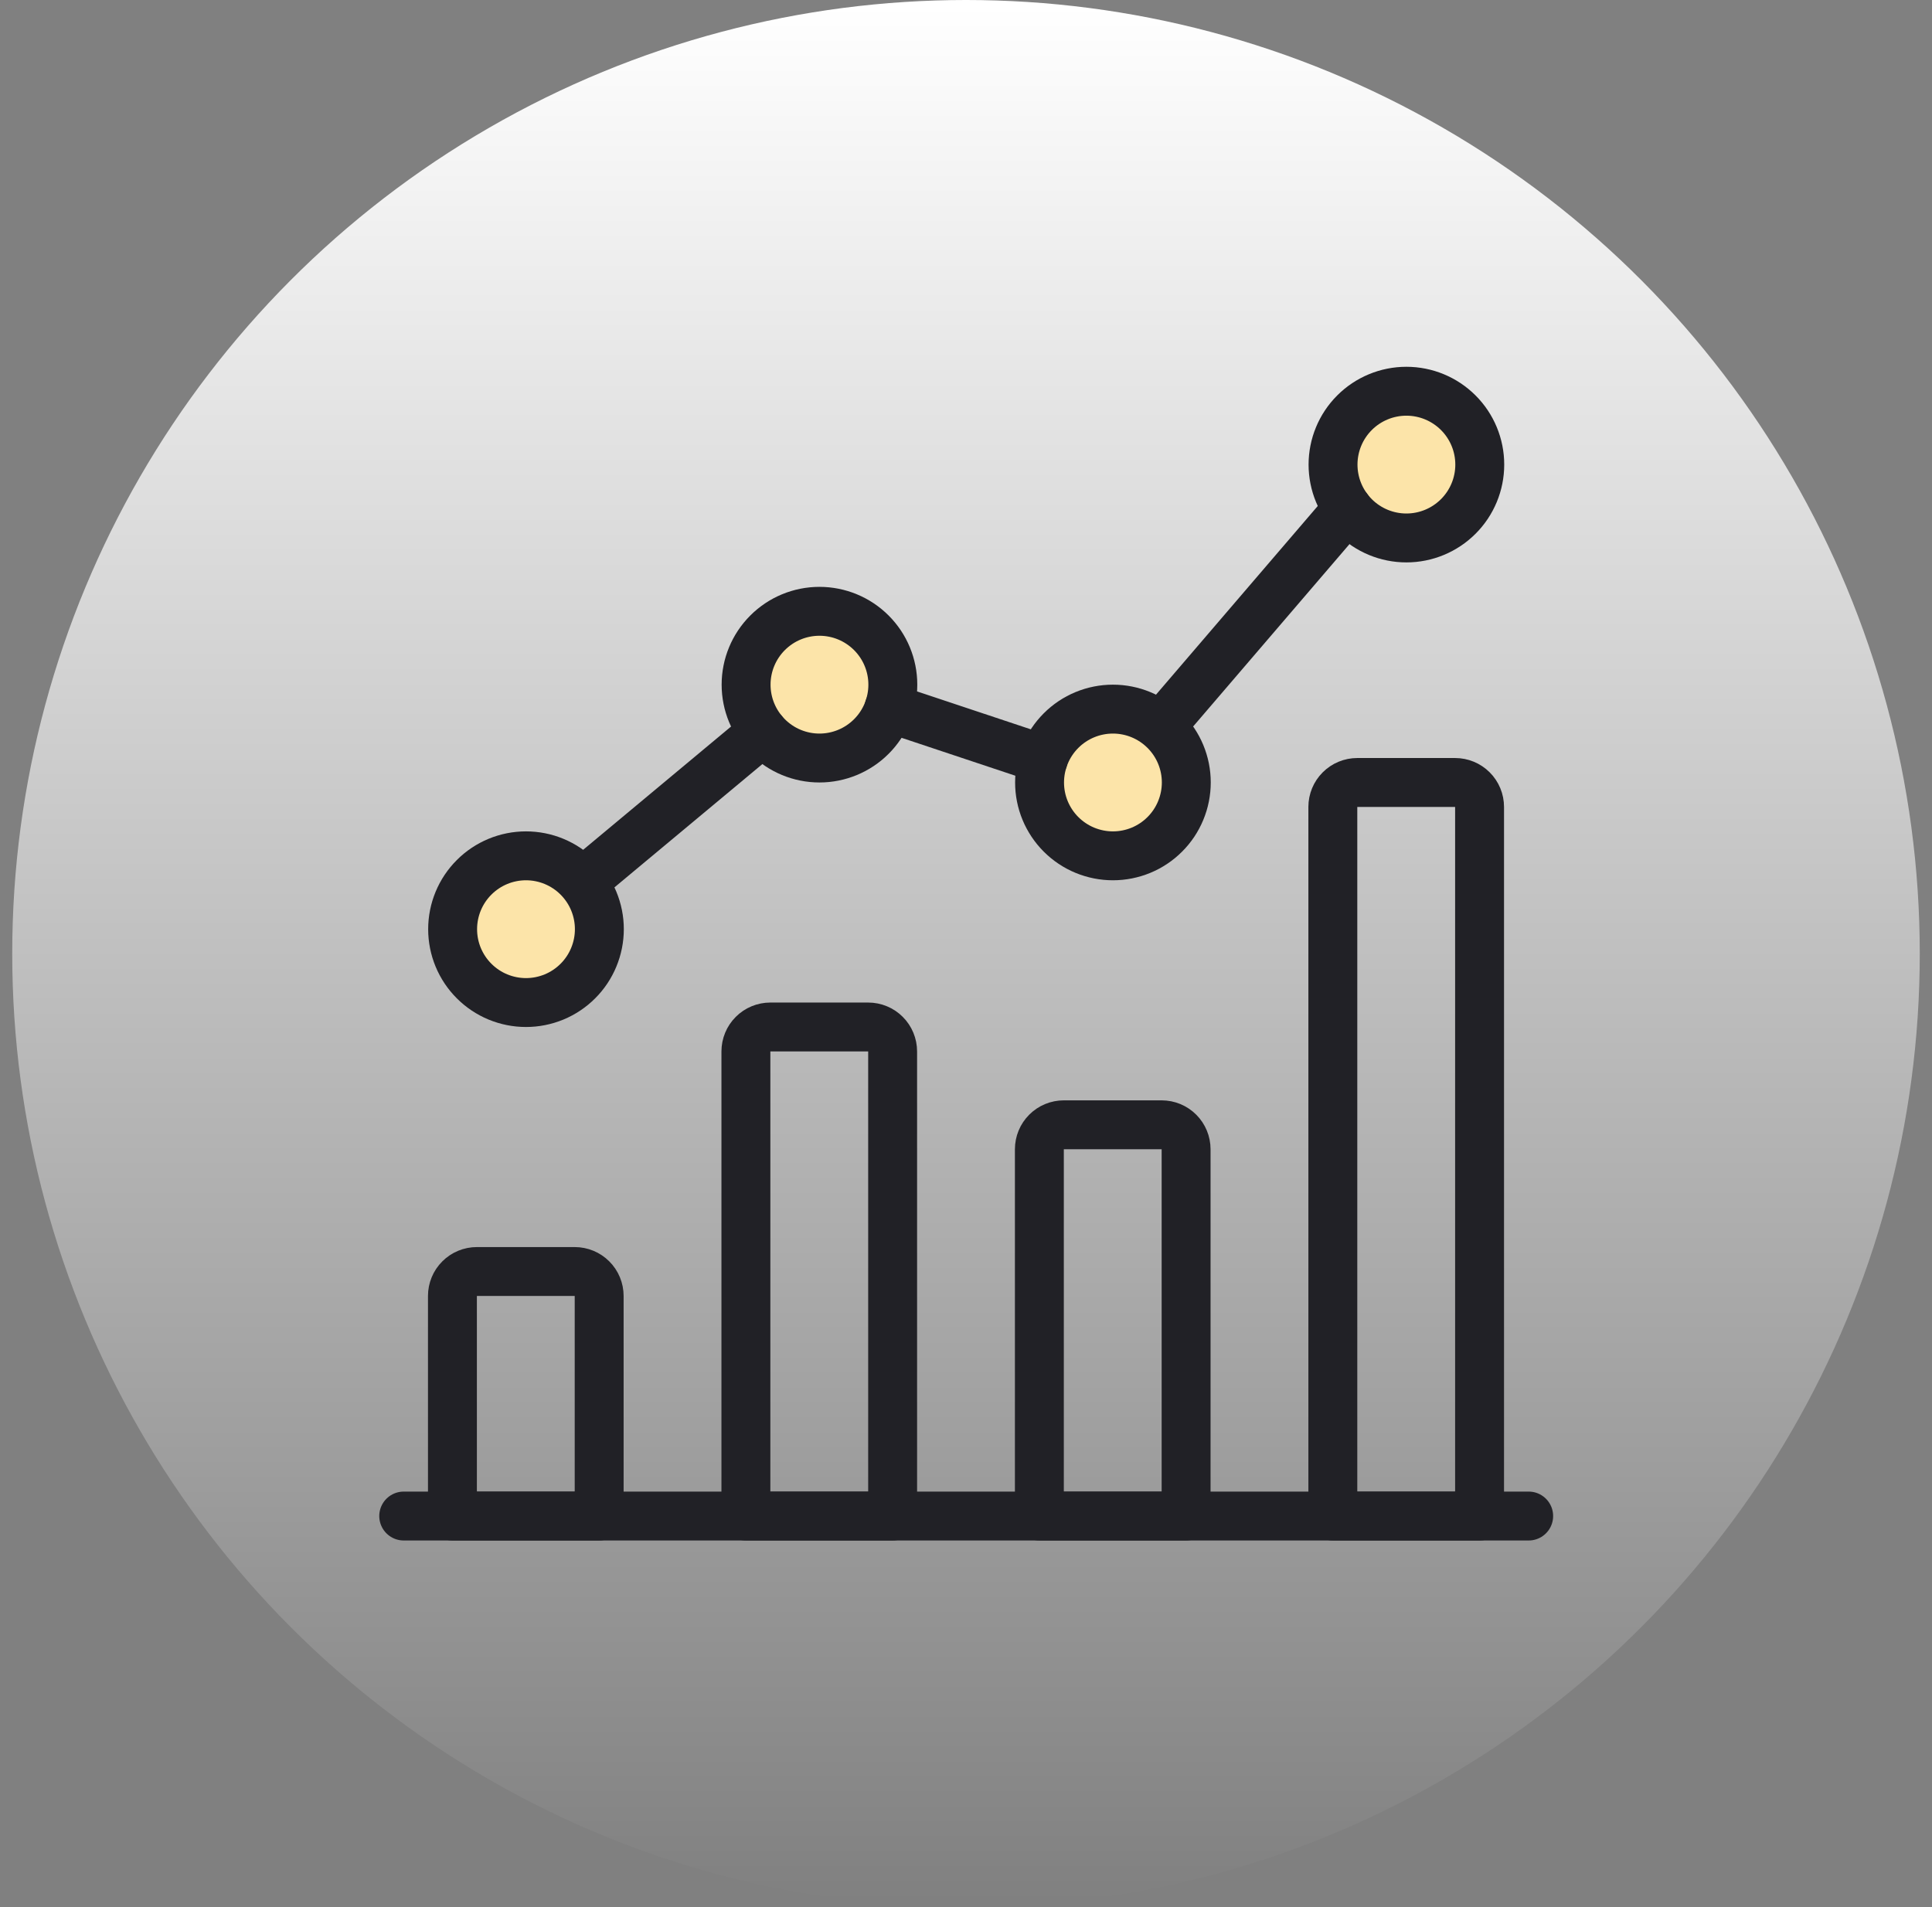
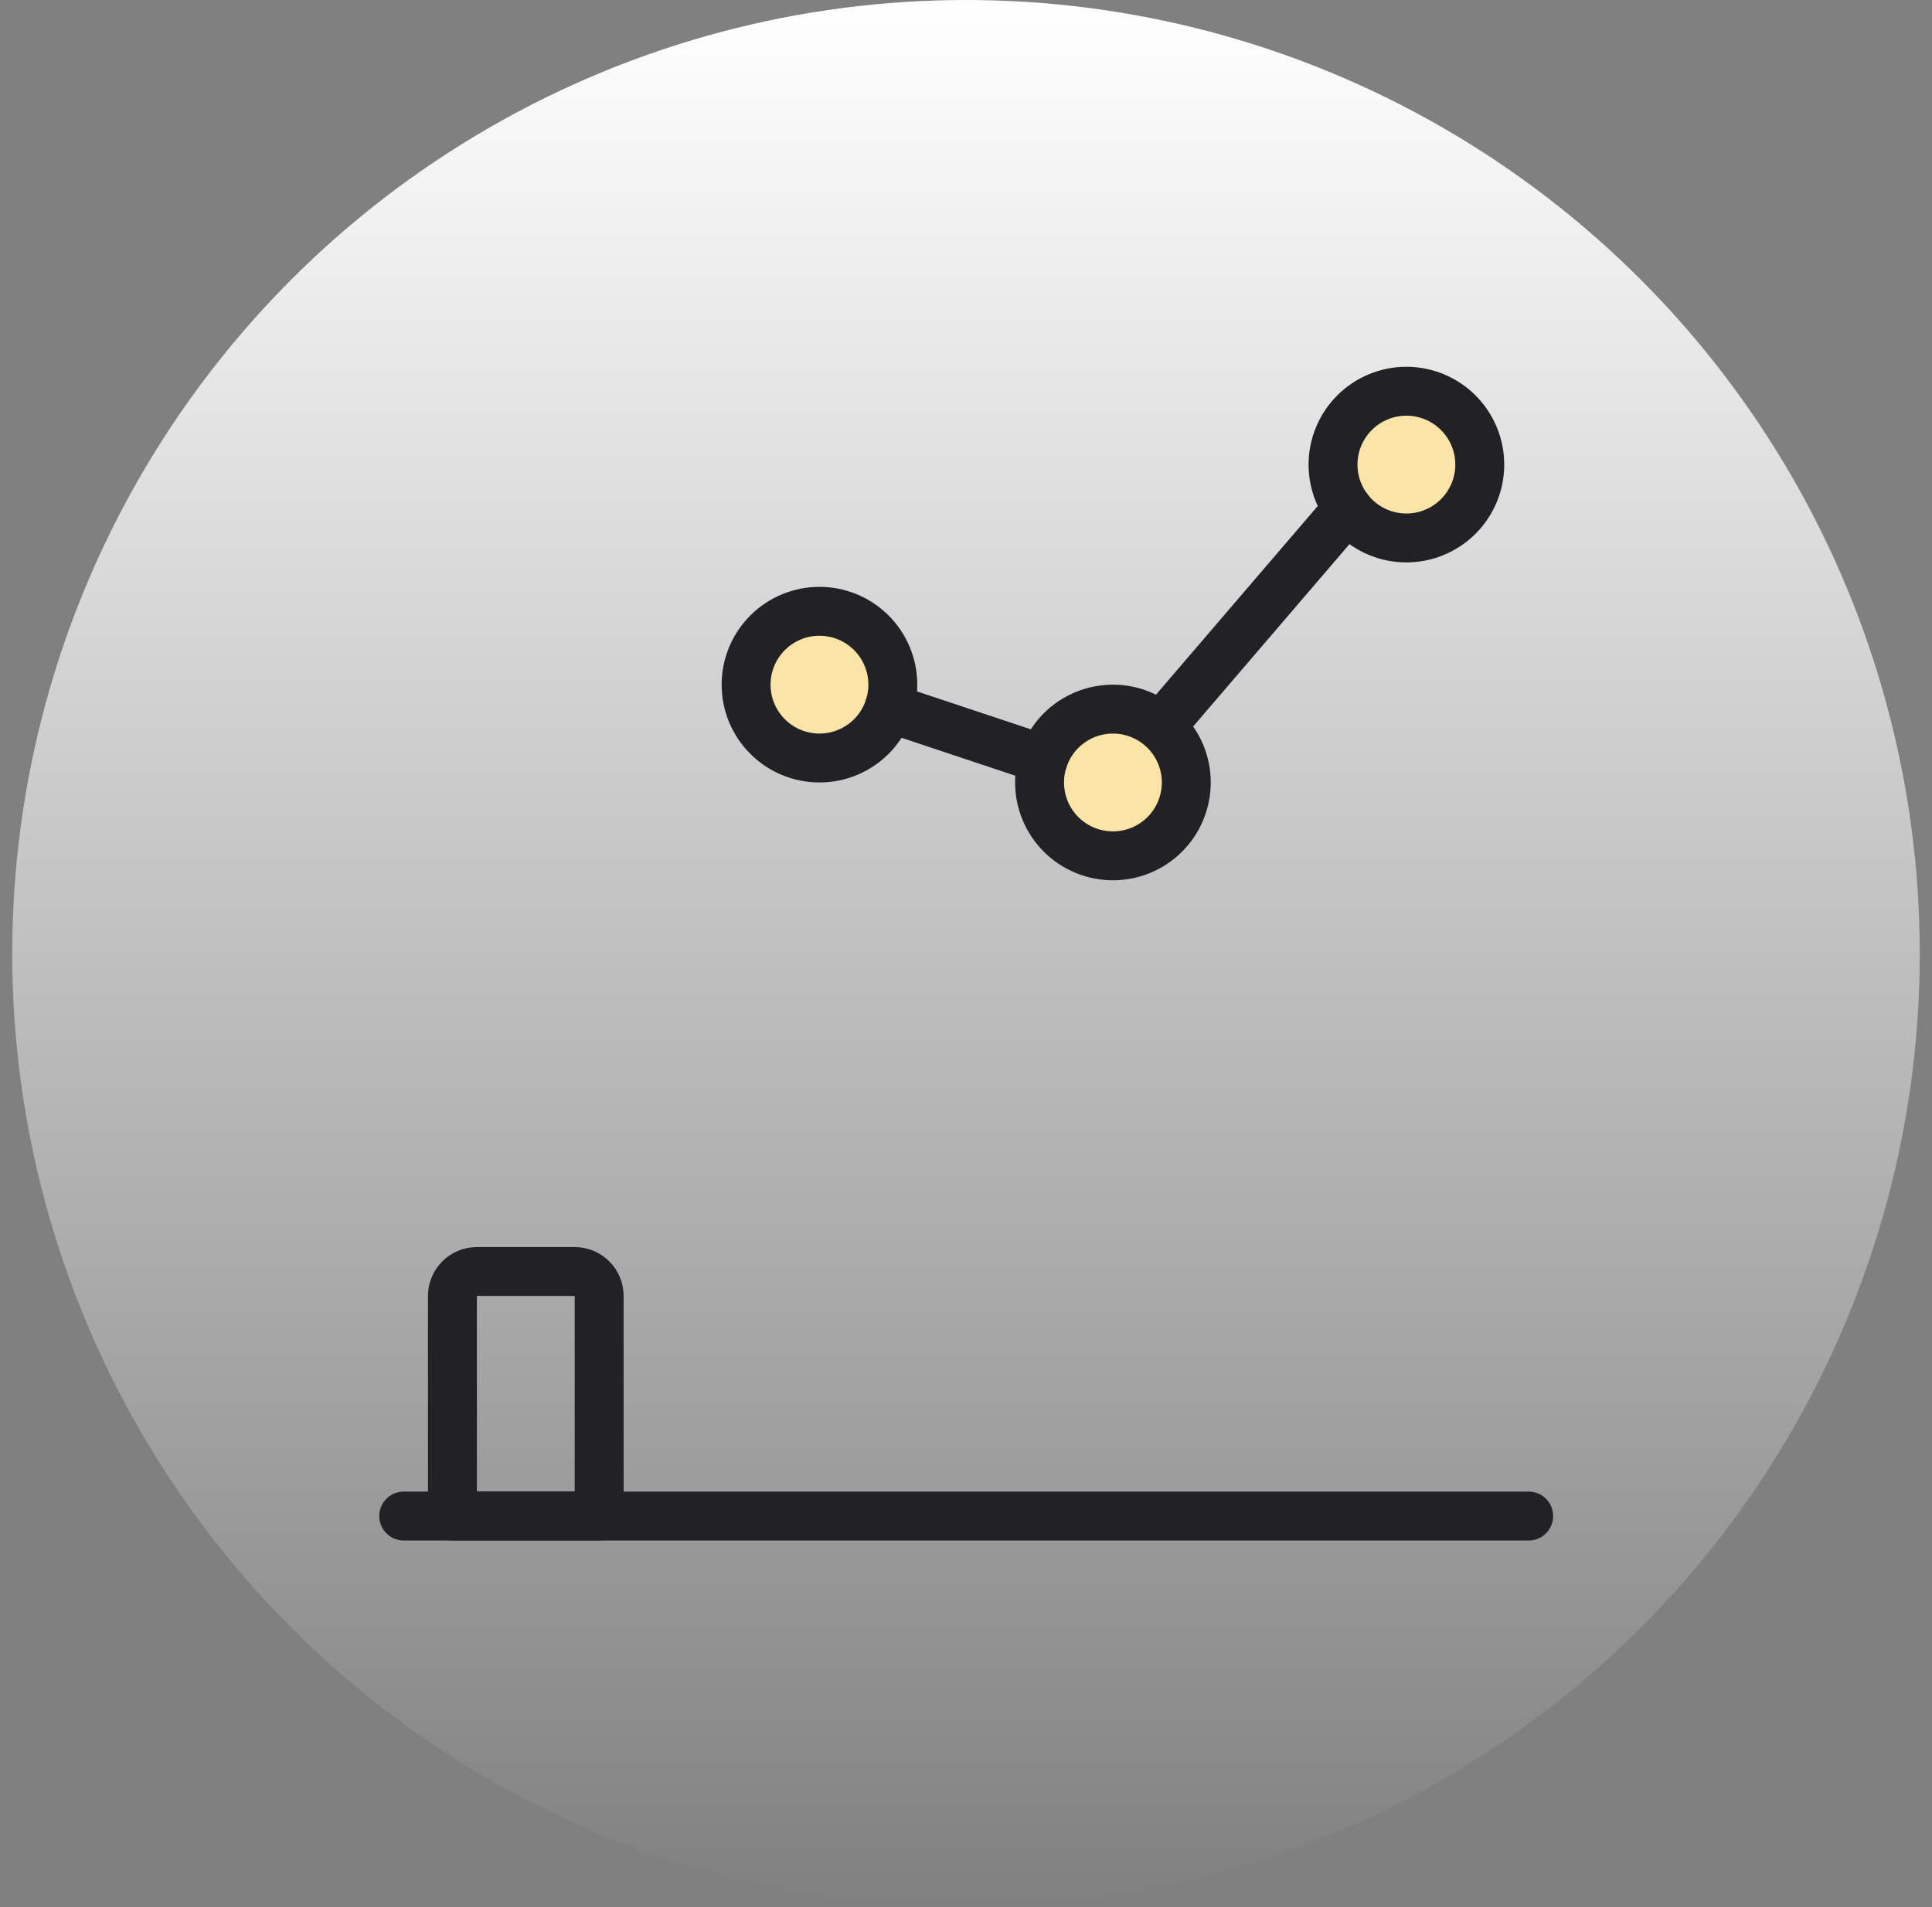
<svg xmlns="http://www.w3.org/2000/svg" width="79" height="78" viewBox="0 0 79 78" fill="none">
  <rect x="0" y="0" width="79" height="78" fill="#808080" stroke="none" />
  <circle cx="39.5" cy="39" r="39" fill="url(#paint0_linear_1363_532)" />
  <g clip-path="url(#clip0_1363_532)">
    <path d="M16.508 62H62.508" stroke="#212126" stroke-width="2" stroke-linecap="round" stroke-linejoin="round" />
    <path d="M24.5 53C24.5 52.735 24.395 52.48 24.207 52.293C24.02 52.105 23.765 52 23.5 52H19.5C19.235 52 18.98 52.105 18.793 52.293C18.605 52.48 18.5 52.735 18.5 53V62H24.5V53Z" stroke="#212126" stroke-width="2" stroke-linecap="round" stroke-linejoin="round" />
-     <path d="M36.5 43C36.5 42.735 36.395 42.48 36.207 42.293C36.02 42.105 35.765 42 35.5 42H31.5C31.235 42 30.98 42.105 30.793 42.293C30.605 42.48 30.5 42.735 30.5 43V62H36.5V43Z" stroke="#212126" stroke-width="2" stroke-linecap="round" stroke-linejoin="round" />
-     <path d="M48.5 47C48.5 46.735 48.395 46.48 48.207 46.293C48.02 46.105 47.765 46 47.5 46H43.5C43.235 46 42.98 46.105 42.793 46.293C42.605 46.48 42.5 46.735 42.5 47V62H48.5V47Z" stroke="#212126" stroke-width="2" stroke-linecap="round" stroke-linejoin="round" />
-     <path d="M60.5 33C60.5 32.735 60.395 32.48 60.207 32.293C60.02 32.105 59.765 32 59.5 32H55.5C55.235 32 54.98 32.105 54.793 32.293C54.605 32.48 54.5 32.735 54.5 33V62H60.5V33Z" stroke="#212126" stroke-width="2" stroke-linecap="round" stroke-linejoin="round" />
-     <path d="M18.508 38C18.508 38.394 18.585 38.784 18.736 39.148C18.887 39.512 19.108 39.843 19.387 40.121C19.665 40.4 19.996 40.621 20.36 40.772C20.724 40.922 21.114 41 21.508 41C21.902 41 22.292 40.922 22.656 40.772C23.02 40.621 23.351 40.4 23.629 40.121C23.908 39.843 24.129 39.512 24.279 39.148C24.43 38.784 24.508 38.394 24.508 38C24.508 37.204 24.192 36.441 23.629 35.879C23.067 35.316 22.303 35 21.508 35C20.712 35 19.949 35.316 19.387 35.879C18.824 36.441 18.508 37.204 18.508 38Z" fill="#FCE4A9" stroke="#212126" stroke-width="2" stroke-linecap="round" stroke-linejoin="round" />
    <path d="M30.508 28C30.508 28.796 30.824 29.559 31.387 30.121C31.949 30.684 32.712 31 33.508 31C34.303 31 35.066 30.684 35.629 30.121C36.192 29.559 36.508 28.796 36.508 28C36.508 27.204 36.192 26.441 35.629 25.879C35.066 25.316 34.303 25 33.508 25C32.712 25 31.949 25.316 31.387 25.879C30.824 26.441 30.508 27.204 30.508 28Z" fill="#FCE4A9" stroke="#212126" stroke-width="2" stroke-linecap="round" stroke-linejoin="round" />
    <path d="M42.508 32C42.508 32.394 42.585 32.784 42.736 33.148C42.887 33.512 43.108 33.843 43.386 34.121C43.665 34.4 43.996 34.621 44.36 34.772C44.724 34.922 45.114 35 45.508 35C45.902 35 46.292 34.922 46.656 34.772C47.02 34.621 47.351 34.4 47.629 34.121C47.908 33.843 48.129 33.512 48.279 33.148C48.43 32.784 48.508 32.394 48.508 32C48.508 31.204 48.192 30.441 47.629 29.879C47.066 29.316 46.303 29 45.508 29C44.712 29 43.949 29.316 43.386 29.879C42.824 30.441 42.508 31.204 42.508 32Z" fill="#FCE4A9" stroke="#212126" stroke-width="2" stroke-linecap="round" stroke-linejoin="round" />
    <path d="M54.508 19C54.508 19.796 54.824 20.559 55.386 21.121C55.949 21.684 56.712 22 57.508 22C58.303 22 59.066 21.684 59.629 21.121C60.192 20.559 60.508 19.796 60.508 19C60.508 18.204 60.192 17.441 59.629 16.879C59.066 16.316 58.303 16 57.508 16C56.712 16 55.949 16.316 55.386 16.879C54.824 17.441 54.508 18.204 54.508 19Z" fill="#FCE4A9" stroke="#212126" stroke-width="2" stroke-linecap="round" stroke-linejoin="round" />
-     <path d="M24.029 35.902L31.203 29.922" stroke="#212126" stroke-width="2" stroke-linecap="round" stroke-linejoin="round" />
    <path d="M36.353 28.949L42.661 31.051" stroke="#212126" stroke-width="2" stroke-linecap="round" stroke-linejoin="round" />
    <path d="M55.108 20.801L47.59 29.571" stroke="#212126" stroke-width="2" stroke-linecap="round" stroke-linejoin="round" />
  </g>
  <defs>
    <linearGradient id="paint0_linear_1363_532" x1="39.5" y1="0" x2="39.5" y2="78" gradientUnits="userSpaceOnUse">
      <stop stop-color="white" />
      <stop offset="1" stop-color="white" stop-opacity="0" />
    </linearGradient>
    <clipPath id="clip0_1363_532">
      <rect width="48" height="48" fill="white" transform="translate(15.5 15)" />
    </clipPath>
  </defs>
</svg>